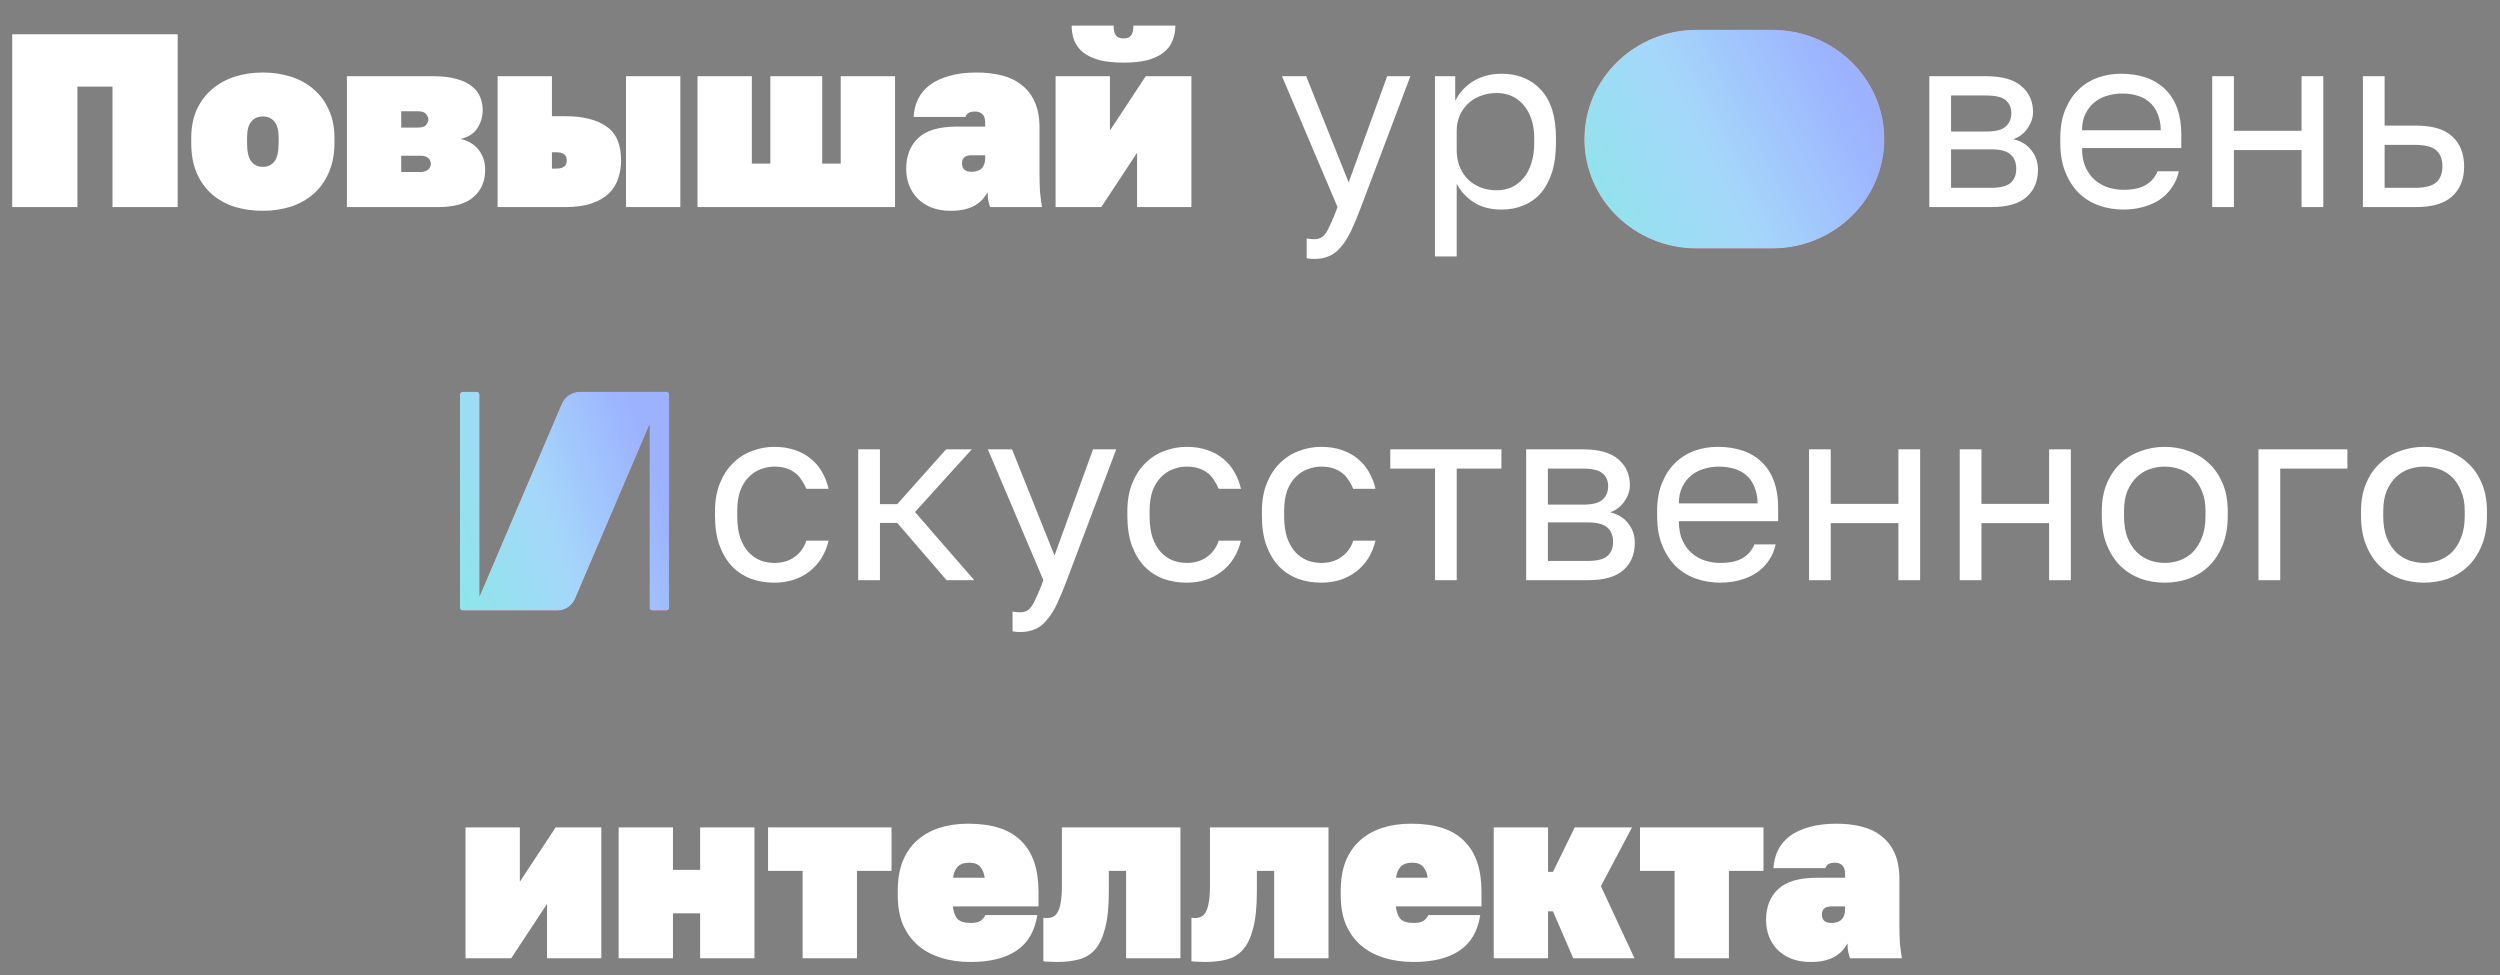
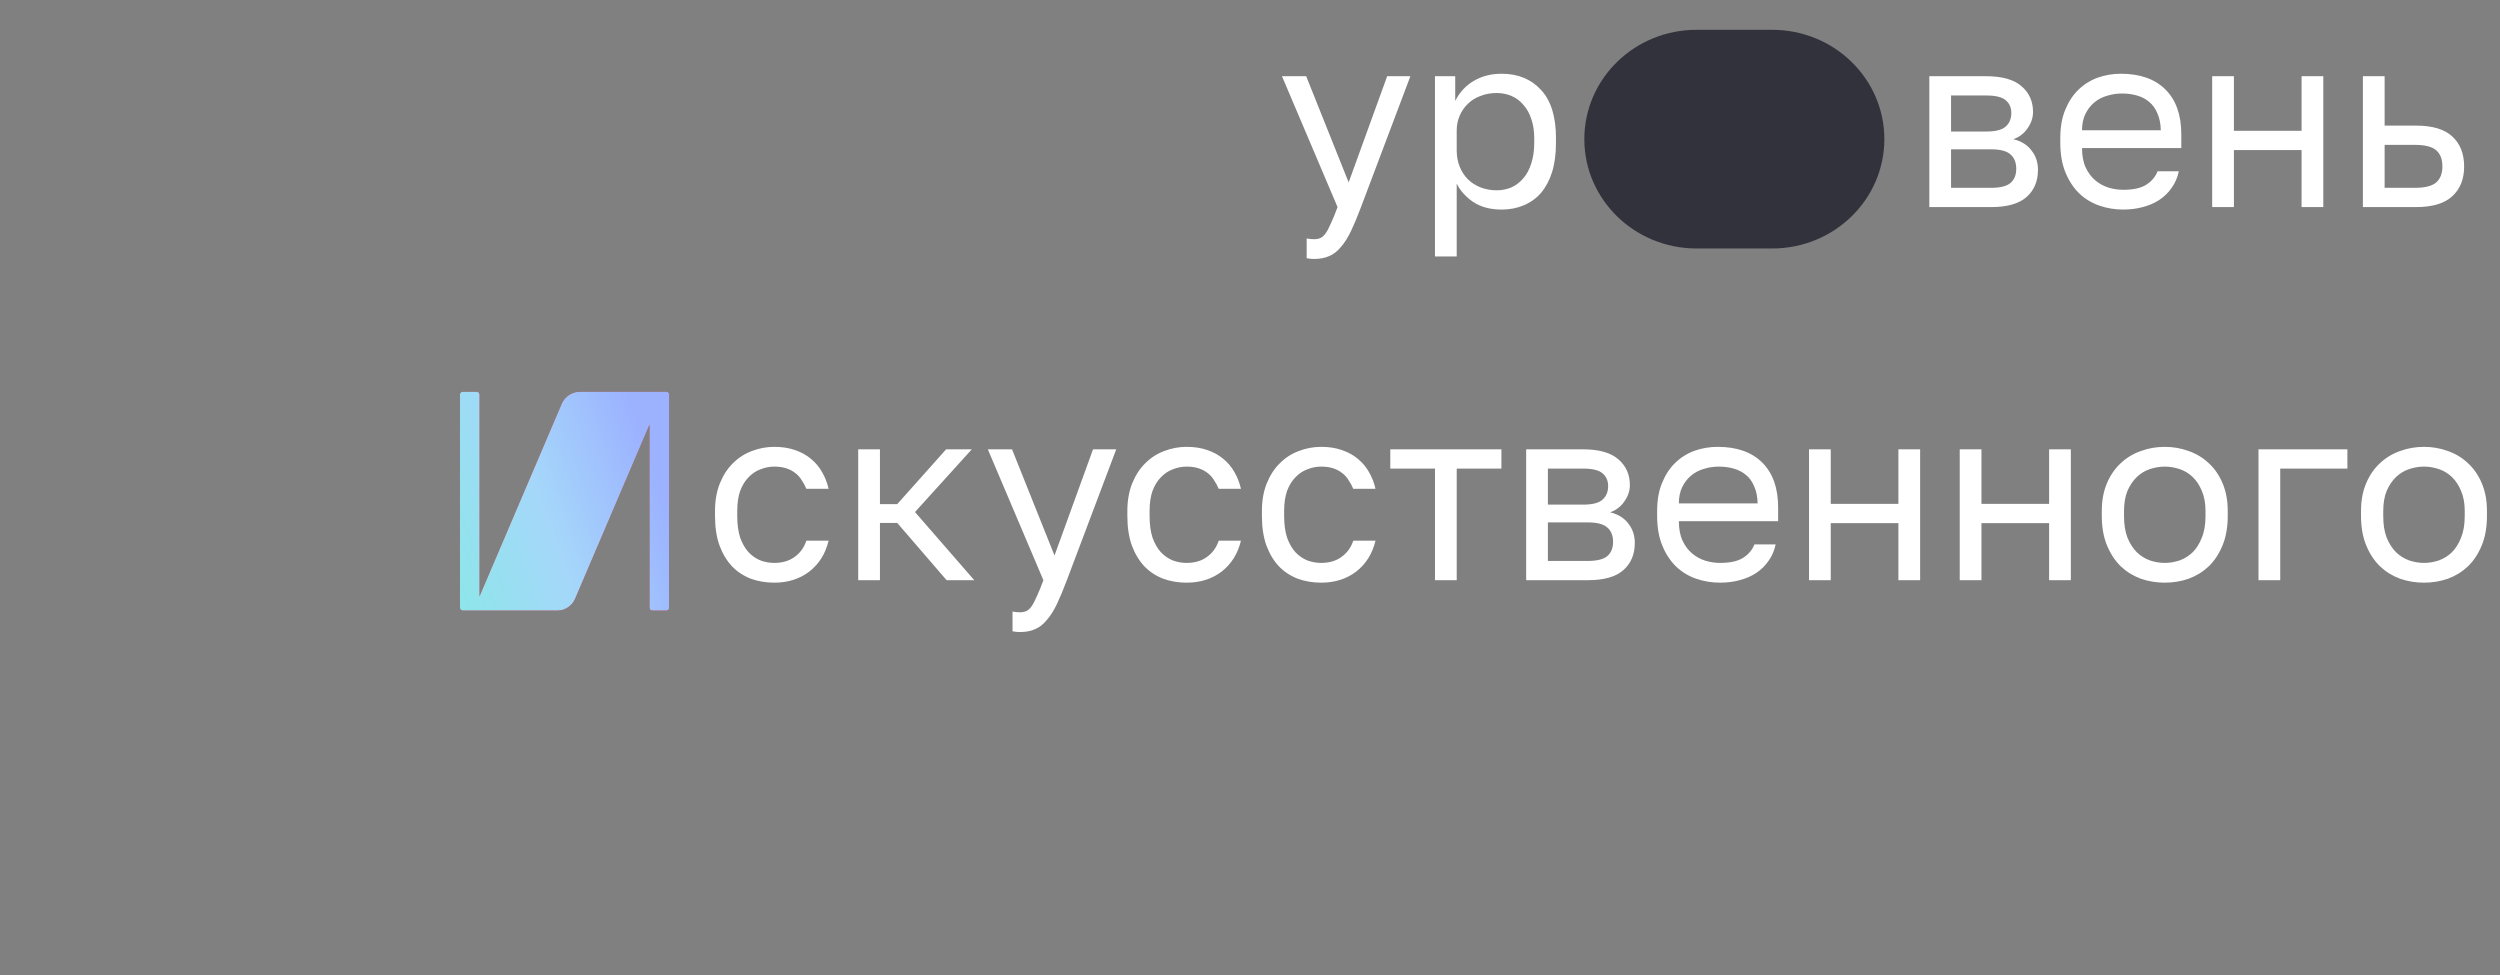
<svg xmlns="http://www.w3.org/2000/svg" width="587" height="229" viewBox="0 0 587 229" fill="none">
  <rect x="0" y="0" width="587" height="229" fill="#808080" stroke="none" />
  <path d="M308.547 60.8C307.967 60.8 307.387 60.742 306.807 60.626V55.988C307.387 56.104 307.967 56.162 308.547 56.162C309.126 56.162 309.629 56.065 310.054 55.872C310.479 55.678 310.885 55.311 311.272 54.77C311.658 54.229 312.064 53.456 312.489 52.451C312.953 51.485 313.475 50.209 314.055 48.624L301.01 17.896H306.691L316.664 42.827L325.708 17.896H331.158L319.563 48.624C318.751 50.789 317.978 52.644 317.243 54.19C316.509 55.736 315.717 56.993 314.866 57.959C314.055 58.964 313.146 59.679 312.141 60.104C311.136 60.568 309.938 60.8 308.547 60.8ZM336.931 17.896H341.685V23.694C342.729 21.645 344.178 20.08 346.034 18.998C347.928 17.877 350.111 17.316 352.585 17.316C356.45 17.316 359.542 18.592 361.862 21.143C364.181 23.655 365.34 27.405 365.34 32.391V33.55C365.34 36.179 365.031 38.478 364.413 40.45C363.794 42.382 362.924 44.006 361.804 45.32C360.683 46.595 359.33 47.562 357.745 48.219C356.199 48.876 354.479 49.204 352.585 49.204C349.957 49.204 347.754 48.624 345.976 47.465C344.236 46.305 342.922 44.856 342.033 43.117V60.22H336.931V17.896ZM351.426 44.682C352.662 44.682 353.822 44.45 354.904 43.986C355.986 43.484 356.914 42.769 357.687 41.841C358.499 40.913 359.117 39.754 359.542 38.362C360.006 36.971 360.238 35.367 360.238 33.55V32.391C360.238 30.729 360.006 29.241 359.542 27.926C359.117 26.612 358.499 25.511 357.687 24.622C356.914 23.694 355.986 22.998 354.904 22.534C353.822 22.071 352.662 21.839 351.426 21.839C350.034 21.839 348.759 22.071 347.599 22.534C346.439 22.96 345.454 23.578 344.642 24.39C343.83 25.163 343.193 26.09 342.729 27.173C342.265 28.255 342.033 29.415 342.033 30.651V35.29C342.033 36.681 342.265 37.957 342.729 39.116C343.193 40.276 343.83 41.261 344.642 42.073C345.454 42.885 346.439 43.522 347.599 43.986C348.759 44.45 350.034 44.682 351.426 44.682Z" fill="white" />
  <path d="M453.007 17.896H466.342C470.13 17.896 472.913 18.689 474.691 20.273C476.469 21.819 477.358 23.829 477.358 26.303C477.358 26.96 477.242 27.637 477.01 28.332C476.778 28.989 476.45 29.608 476.024 30.188C475.638 30.767 475.155 31.27 474.575 31.695C474.034 32.12 473.415 32.449 472.72 32.681C474.614 33.144 476.044 34.033 477.01 35.347C478.015 36.623 478.517 38.13 478.517 39.87C478.517 42.537 477.628 44.663 475.85 46.247C474.072 47.832 471.289 48.624 467.502 48.624H453.007V17.896ZM467.502 44.102C469.666 44.102 471.193 43.716 472.082 42.943C472.971 42.17 473.415 41.068 473.415 39.638C473.415 38.169 472.971 37.048 472.082 36.275C471.193 35.464 469.666 35.058 467.502 35.058H458.109V44.102H467.502ZM466.342 30.883C468.545 30.883 470.072 30.497 470.922 29.724C471.811 28.951 472.256 27.888 472.256 26.535C472.256 25.259 471.811 24.254 470.922 23.52C470.072 22.786 468.545 22.419 466.342 22.419H458.109V30.883H466.342ZM498.545 49.204C496.573 49.204 494.699 48.895 492.921 48.277C491.143 47.658 489.577 46.711 488.225 45.436C486.872 44.122 485.79 42.479 484.978 40.508C484.166 38.536 483.76 36.217 483.76 33.55V32.391C483.76 29.84 484.147 27.637 484.92 25.781C485.693 23.887 486.717 22.322 487.993 21.085C489.307 19.809 490.814 18.863 492.515 18.244C494.254 17.626 496.071 17.316 497.965 17.316C502.487 17.316 505.985 18.553 508.459 21.027C510.933 23.501 512.17 26.999 512.17 31.521V34.768H488.862C488.862 36.584 489.152 38.111 489.732 39.348C490.312 40.585 491.066 41.59 491.993 42.363C492.921 43.136 493.945 43.696 495.066 44.044C496.226 44.392 497.385 44.566 498.545 44.566C500.864 44.566 502.642 44.179 503.879 43.407C505.154 42.633 506.063 41.571 506.604 40.218H511.59C511.281 41.687 510.72 42.981 509.908 44.102C509.135 45.223 508.169 46.17 507.01 46.943C505.889 47.678 504.594 48.238 503.125 48.624C501.695 49.011 500.168 49.204 498.545 49.204ZM498.255 21.955C497.057 21.955 495.897 22.129 494.776 22.476C493.655 22.786 492.65 23.308 491.761 24.042C490.911 24.738 490.215 25.627 489.674 26.709C489.133 27.791 488.862 29.086 488.862 30.593H507.357C507.319 29.009 507.048 27.675 506.546 26.593C506.082 25.472 505.444 24.583 504.632 23.926C503.821 23.23 502.854 22.728 501.734 22.419C500.651 22.109 499.492 21.955 498.255 21.955ZM519.421 17.896H524.523V30.709H540.409V17.896H545.511V48.624H540.409V35.232H524.523V48.624H519.421V17.896ZM554.808 17.896H559.91V29.492H567.274C571.139 29.492 573.98 30.342 575.796 32.043C577.652 33.743 578.579 36.101 578.579 39.116C578.579 42.054 577.652 44.373 575.796 46.074C573.98 47.774 571.139 48.624 567.274 48.624H554.808V17.896ZM566.984 44.102C569.38 44.102 571.061 43.677 572.028 42.827C572.994 41.976 573.477 40.72 573.477 39.058C573.477 37.396 572.994 36.14 572.028 35.29C571.061 34.439 569.38 34.014 566.984 34.014H559.91V44.102H566.984Z" fill="white" />
  <path d="M181.8 136.809C179.829 136.809 177.993 136.5 176.292 135.881C174.591 135.224 173.123 134.258 171.886 132.982C170.649 131.668 169.663 130.025 168.929 128.054C168.233 126.083 167.885 123.783 167.885 121.155V119.995C167.885 117.521 168.272 115.338 169.045 113.444C169.818 111.55 170.842 109.984 172.118 108.747C173.393 107.472 174.862 106.525 176.524 105.907C178.225 105.249 179.983 104.921 181.8 104.921C183.617 104.921 185.24 105.172 186.67 105.675C188.139 106.177 189.395 106.873 190.439 107.762C191.521 108.651 192.391 109.694 193.048 110.893C193.743 112.091 194.246 113.386 194.555 114.777H189.337C189.028 114.043 188.661 113.366 188.236 112.748C187.849 112.091 187.347 111.53 186.728 111.067C186.148 110.603 185.453 110.236 184.641 109.965C183.829 109.694 182.882 109.559 181.8 109.559C180.679 109.559 179.597 109.772 178.553 110.197C177.51 110.583 176.582 111.202 175.77 112.052C174.959 112.864 174.301 113.927 173.799 115.241C173.335 116.555 173.103 118.14 173.103 119.995V121.155C173.103 123.126 173.335 124.827 173.799 126.257C174.301 127.648 174.959 128.788 175.77 129.677C176.582 130.528 177.51 131.166 178.553 131.591C179.597 131.977 180.679 132.171 181.8 132.171C183.694 132.171 185.279 131.707 186.554 130.779C187.868 129.851 188.796 128.576 189.337 126.953H194.555C193.821 130.006 192.313 132.422 190.033 134.2C187.752 135.939 185.008 136.809 181.8 136.809ZM201.508 105.501H206.61V118.372H210.668L222.148 105.501H228.178L214.843 120.227L228.758 136.229H222.264L210.668 122.778H206.61V136.229H201.508V105.501ZM239.481 148.404C238.901 148.404 238.322 148.346 237.742 148.23V143.592C238.322 143.708 238.901 143.766 239.481 143.766C240.061 143.766 240.564 143.67 240.989 143.476C241.414 143.283 241.82 142.916 242.206 142.375C242.593 141.834 242.999 141.061 243.424 140.056C243.888 139.089 244.409 137.814 244.989 136.229L231.944 105.501H237.626L247.598 130.431L256.643 105.501H262.093L250.497 136.229C249.685 138.394 248.912 140.249 248.178 141.795C247.444 143.341 246.651 144.597 245.801 145.563C244.989 146.568 244.081 147.283 243.076 147.709C242.071 148.172 240.873 148.404 239.481 148.404ZM278.619 136.809C276.647 136.809 274.811 136.5 273.111 135.881C271.41 135.224 269.941 134.258 268.704 132.982C267.468 131.668 266.482 130.025 265.748 128.054C265.052 126.083 264.704 123.783 264.704 121.155V119.995C264.704 117.521 265.09 115.338 265.864 113.444C266.637 111.55 267.661 109.984 268.936 108.747C270.212 107.472 271.681 106.525 273.343 105.907C275.043 105.249 276.802 104.921 278.619 104.921C280.435 104.921 282.059 105.172 283.489 105.675C284.958 106.177 286.214 106.873 287.257 107.762C288.34 108.651 289.209 109.694 289.866 110.893C290.562 112.091 291.065 113.386 291.374 114.777H286.156C285.847 114.043 285.479 113.366 285.054 112.748C284.668 112.091 284.165 111.53 283.547 111.067C282.967 110.603 282.271 110.236 281.46 109.965C280.648 109.694 279.701 109.559 278.619 109.559C277.498 109.559 276.416 109.772 275.372 110.197C274.328 110.583 273.401 111.202 272.589 112.052C271.777 112.864 271.12 113.927 270.618 115.241C270.154 116.555 269.922 118.14 269.922 119.995V121.155C269.922 123.126 270.154 124.827 270.618 126.257C271.12 127.648 271.777 128.788 272.589 129.677C273.401 130.528 274.328 131.166 275.372 131.591C276.416 131.977 277.498 132.171 278.619 132.171C280.513 132.171 282.097 131.707 283.373 130.779C284.687 129.851 285.615 128.576 286.156 126.953H291.374C290.639 130.006 289.132 132.422 286.852 134.2C284.571 135.939 281.827 136.809 278.619 136.809ZM310.212 136.809C308.241 136.809 306.405 136.5 304.704 135.881C303.004 135.224 301.535 134.258 300.298 132.982C299.061 131.668 298.075 130.025 297.341 128.054C296.645 126.083 296.297 123.783 296.297 121.155V119.995C296.297 117.521 296.684 115.338 297.457 113.444C298.23 111.55 299.254 109.984 300.53 108.747C301.805 107.472 303.274 106.525 304.936 105.907C306.637 105.249 308.396 104.921 310.212 104.921C312.029 104.921 313.652 105.172 315.082 105.675C316.551 106.177 317.807 106.873 318.851 107.762C319.933 108.651 320.803 109.694 321.46 110.893C322.156 112.091 322.658 113.386 322.967 114.777H317.749C317.44 114.043 317.073 113.366 316.648 112.748C316.261 112.091 315.759 111.53 315.14 111.067C314.561 110.603 313.865 110.236 313.053 109.965C312.241 109.694 311.294 109.559 310.212 109.559C309.091 109.559 308.009 109.772 306.965 110.197C305.922 110.583 304.994 111.202 304.182 112.052C303.371 112.864 302.714 113.927 302.211 115.241C301.747 116.555 301.515 118.14 301.515 119.995V121.155C301.515 123.126 301.747 124.827 302.211 126.257C302.714 127.648 303.371 128.788 304.182 129.677C304.994 130.528 305.922 131.166 306.965 131.591C308.009 131.977 309.091 132.171 310.212 132.171C312.106 132.171 313.691 131.707 314.966 130.779C316.281 129.851 317.208 128.576 317.749 126.953H322.967C322.233 130.006 320.726 132.422 318.445 134.2C316.165 135.939 313.42 136.809 310.212 136.809ZM336.935 110.023H326.441V105.501H352.532V110.023H342.038V136.229H336.935V110.023ZM358.343 105.501H371.678C375.466 105.501 378.249 106.293 380.027 107.878C381.805 109.424 382.694 111.434 382.694 113.907C382.694 114.565 382.578 115.241 382.346 115.937C382.114 116.594 381.785 117.212 381.36 117.792C380.974 118.372 380.491 118.874 379.911 119.299C379.37 119.725 378.751 120.053 378.055 120.285C379.949 120.749 381.38 121.638 382.346 122.952C383.351 124.228 383.853 125.735 383.853 127.474C383.853 130.141 382.964 132.267 381.186 133.852C379.408 135.437 376.625 136.229 372.837 136.229H358.343V105.501ZM372.837 131.707C375.002 131.707 376.529 131.32 377.418 130.547C378.307 129.774 378.751 128.673 378.751 127.242C378.751 125.774 378.307 124.653 377.418 123.88C376.529 123.068 375.002 122.662 372.837 122.662H363.445V131.707H372.837ZM371.678 118.488C373.881 118.488 375.408 118.101 376.258 117.328C377.147 116.555 377.592 115.492 377.592 114.139C377.592 112.864 377.147 111.859 376.258 111.125C375.408 110.39 373.881 110.023 371.678 110.023H363.445V118.488H371.678ZM403.881 136.809C401.909 136.809 400.035 136.5 398.257 135.881C396.479 135.263 394.913 134.316 393.561 133.04C392.208 131.726 391.125 130.083 390.314 128.112C389.502 126.141 389.096 123.822 389.096 121.155V119.995C389.096 117.444 389.483 115.241 390.256 113.386C391.029 111.492 392.053 109.926 393.329 108.689C394.643 107.414 396.15 106.467 397.851 105.849C399.59 105.23 401.407 104.921 403.301 104.921C407.823 104.921 411.321 106.158 413.795 108.631C416.269 111.105 417.505 114.603 417.505 119.125V122.372H394.198C394.198 124.189 394.488 125.716 395.068 126.953C395.648 128.189 396.401 129.194 397.329 129.967C398.257 130.74 399.281 131.301 400.402 131.649C401.561 131.997 402.721 132.171 403.881 132.171C406.2 132.171 407.978 131.784 409.215 131.011C410.49 130.238 411.398 129.175 411.94 127.822H416.926C416.616 129.291 416.056 130.586 415.244 131.707C414.471 132.828 413.505 133.775 412.345 134.548C411.224 135.282 409.93 135.842 408.461 136.229C407.031 136.616 405.504 136.809 403.881 136.809ZM403.591 109.559C402.392 109.559 401.233 109.733 400.112 110.081C398.991 110.39 397.986 110.912 397.097 111.646C396.247 112.342 395.551 113.231 395.01 114.313C394.469 115.396 394.198 116.69 394.198 118.198H412.693C412.655 116.613 412.384 115.28 411.882 114.197C411.418 113.076 410.78 112.187 409.968 111.53C409.157 110.835 408.19 110.332 407.069 110.023C405.987 109.714 404.828 109.559 403.591 109.559ZM424.757 105.501H429.859V118.314H445.745V105.501H450.847V136.229H445.745V122.836H429.859V136.229H424.757V105.501ZM460.144 105.501H465.246V118.314H481.132V105.501H486.234V136.229H481.132V122.836H465.246V136.229H460.144V105.501ZM508.286 136.809C506.315 136.809 504.44 136.5 502.662 135.881C500.884 135.224 499.319 134.258 497.966 132.982C496.613 131.668 495.531 130.025 494.719 128.054C493.908 126.083 493.502 123.783 493.502 121.155V119.995C493.502 117.521 493.908 115.338 494.719 113.444C495.531 111.55 496.613 109.984 497.966 108.747C499.319 107.472 500.884 106.525 502.662 105.907C504.44 105.249 506.315 104.921 508.286 104.921C510.258 104.921 512.132 105.249 513.91 105.907C515.688 106.525 517.254 107.472 518.606 108.747C519.959 109.984 521.041 111.55 521.853 113.444C522.665 115.338 523.071 117.521 523.071 119.995V121.155C523.071 123.783 522.665 126.083 521.853 128.054C521.041 130.025 519.959 131.668 518.606 132.982C517.254 134.258 515.688 135.224 513.91 135.881C512.132 136.5 510.258 136.809 508.286 136.809ZM508.286 132.171C509.446 132.171 510.605 131.977 511.765 131.591C512.925 131.166 513.949 130.528 514.838 129.677C515.727 128.788 516.442 127.648 516.983 126.257C517.563 124.865 517.853 123.165 517.853 121.155V119.995C517.853 118.14 517.563 116.555 516.983 115.241C516.442 113.927 515.727 112.845 514.838 111.994C513.949 111.144 512.925 110.525 511.765 110.139C510.605 109.752 509.446 109.559 508.286 109.559C507.127 109.559 505.967 109.752 504.808 110.139C503.648 110.525 502.624 111.144 501.735 111.994C500.846 112.845 500.111 113.927 499.532 115.241C498.991 116.555 498.72 118.14 498.72 119.995V121.155C498.72 123.165 498.991 124.865 499.532 126.257C500.111 127.648 500.846 128.788 501.735 129.677C502.624 130.528 503.648 131.166 504.808 131.591C505.967 131.977 507.127 132.171 508.286 132.171ZM530.295 105.501H551.167V110.023H535.397V136.229H530.295V105.501ZM569.152 136.809C567.181 136.809 565.306 136.5 563.528 135.881C561.75 135.224 560.185 134.258 558.832 132.982C557.479 131.668 556.397 130.025 555.585 128.054C554.773 126.083 554.367 123.783 554.367 121.155V119.995C554.367 117.521 554.773 115.338 555.585 113.444C556.397 111.55 557.479 109.984 558.832 108.747C560.185 107.472 561.75 106.525 563.528 105.907C565.306 105.249 567.181 104.921 569.152 104.921C571.123 104.921 572.998 105.249 574.776 105.907C576.554 106.525 578.119 107.472 579.472 108.747C580.825 109.984 581.907 111.55 582.719 113.444C583.53 115.338 583.936 117.521 583.936 119.995V121.155C583.936 123.783 583.53 126.083 582.719 128.054C581.907 130.025 580.825 131.668 579.472 132.982C578.119 134.258 576.554 135.224 574.776 135.881C572.998 136.5 571.123 136.809 569.152 136.809ZM569.152 132.171C570.311 132.171 571.471 131.977 572.631 131.591C573.79 131.166 574.814 130.528 575.703 129.677C576.592 128.788 577.307 127.648 577.849 126.257C578.428 124.865 578.718 123.165 578.718 121.155V119.995C578.718 118.14 578.428 116.555 577.849 115.241C577.307 113.927 576.592 112.845 575.703 111.994C574.814 111.144 573.79 110.525 572.631 110.139C571.471 109.752 570.311 109.559 569.152 109.559C567.992 109.559 566.833 109.752 565.673 110.139C564.514 110.525 563.489 111.144 562.6 111.994C561.711 112.845 560.977 113.927 560.397 115.241C559.856 116.555 559.586 118.14 559.586 119.995V121.155C559.586 123.165 559.856 124.865 560.397 126.257C560.977 127.648 561.711 128.788 562.6 129.677C563.489 130.528 564.514 131.166 565.673 131.591C566.833 131.977 567.992 132.171 569.152 132.171Z" fill="white" />
-   <path d="M109.304 194.272H122.059V207.027L130.466 194.272H141.192V225H128.437V212.245L120.03 225H109.304V194.272ZM145.257 194.272H158.012V204.244H164.39V194.272H177.145V225H164.39V214.448H158.012V225H145.257V194.272ZM188.457 204.476H180.34V194.272H209.329V204.476H201.213V225H188.457V204.476ZM227.898 225.87C225.347 225.87 223.028 225.541 220.941 224.884C218.854 224.227 217.056 223.261 215.549 221.985C214.041 220.671 212.863 219.048 212.012 217.115C211.201 215.144 210.795 212.844 210.795 210.216V209.056C210.795 206.466 211.181 204.186 211.954 202.215C212.766 200.243 213.887 198.62 215.317 197.344C216.786 196.03 218.525 195.045 220.535 194.388C222.584 193.731 224.845 193.402 227.318 193.402C232.962 193.402 237.117 194.755 239.784 197.46C242.489 200.127 243.842 204.089 243.842 209.346V212.825H223.724C223.878 214.139 224.246 215.124 224.825 215.781C225.444 216.4 226.468 216.709 227.898 216.709C228.98 216.709 229.773 216.535 230.275 216.187C230.778 215.801 231.145 215.356 231.377 214.854H243.552C242.973 218.642 241.349 221.425 238.682 223.203C236.054 224.981 232.459 225.87 227.898 225.87ZM227.608 202.563C226.294 202.563 225.347 202.91 224.767 203.606C224.226 204.263 223.898 205.094 223.782 206.099H231.203C231.087 205.094 230.758 204.263 230.217 203.606C229.676 202.91 228.807 202.563 227.608 202.563ZM248.175 225.87C247.865 225.87 247.324 225.85 246.551 225.812C245.817 225.812 245.295 225.773 244.986 225.696V215.492C245.179 215.53 245.469 215.55 245.856 215.55C246.358 215.55 246.822 215.453 247.247 215.26C247.672 215.066 248.039 214.699 248.349 214.158C248.658 213.617 248.89 212.863 249.044 211.897C249.238 210.931 249.334 209.694 249.334 208.186V194.272H277.164V225H264.409V204.476H260.35V209.346C260.35 212.902 260.06 215.762 259.48 217.927C258.939 220.091 258.147 221.773 257.103 222.971C256.06 224.13 254.784 224.903 253.277 225.29C251.769 225.676 250.069 225.87 248.175 225.87ZM282.939 225.87C282.63 225.87 282.088 225.85 281.315 225.812C280.581 225.812 280.059 225.773 279.75 225.696V215.492C279.943 215.53 280.233 215.55 280.62 215.55C281.122 215.55 281.586 215.453 282.011 215.26C282.436 215.066 282.804 214.699 283.113 214.158C283.422 213.617 283.654 212.863 283.809 211.897C284.002 210.931 284.098 209.694 284.098 208.186V194.272H311.928V225H299.173V204.476H295.114V209.346C295.114 212.902 294.824 215.762 294.245 217.927C293.703 220.091 292.911 221.773 291.867 222.971C290.824 224.13 289.548 224.903 288.041 225.29C286.533 225.676 284.833 225.87 282.939 225.87ZM331.908 225.87C329.357 225.87 327.037 225.541 324.95 224.884C322.863 224.227 321.066 223.261 319.558 221.985C318.051 220.671 316.872 219.048 316.022 217.115C315.21 215.144 314.804 212.844 314.804 210.216V209.056C314.804 206.466 315.191 204.186 315.964 202.215C316.775 200.243 317.896 198.62 319.326 197.344C320.795 196.03 322.534 195.045 324.544 194.388C326.593 193.731 328.854 193.402 331.328 193.402C336.971 193.402 341.126 194.755 343.793 197.46C346.499 200.127 347.852 204.089 347.852 209.346V212.825H327.733C327.888 214.139 328.255 215.124 328.835 215.781C329.453 216.4 330.477 216.709 331.908 216.709C332.99 216.709 333.782 216.535 334.285 216.187C334.787 215.801 335.154 215.356 335.386 214.854H347.562C346.982 218.642 345.358 221.425 342.692 223.203C340.063 224.981 336.469 225.87 331.908 225.87ZM331.618 202.563C330.304 202.563 329.357 202.91 328.777 203.606C328.236 204.263 327.907 205.094 327.791 206.099H335.212C335.096 205.094 334.768 204.263 334.227 203.606C333.686 202.91 332.816 202.563 331.618 202.563ZM350.728 194.272H363.483V204.708H364.643L369.745 194.272H383.195L375.89 208.07L383.775 225H369.397L364.643 213.984H363.483V225H350.728V194.272ZM393.192 204.476H385.075V194.272H414.064V204.476H405.947V225H393.192V204.476ZM425.11 225.87C423.447 225.87 421.959 225.618 420.645 225.116C419.37 224.613 418.287 223.918 417.398 223.029C416.509 222.14 415.833 221.096 415.369 219.898C414.905 218.7 414.673 217.405 414.673 216.013C414.673 212.96 415.62 210.544 417.514 208.766C419.408 206.988 422.423 206.099 426.559 206.099H433.226V205.287C433.226 204.283 433.014 203.587 432.589 203.2C432.164 202.775 431.603 202.563 430.907 202.563C430.173 202.563 429.632 202.678 429.284 202.91C428.975 203.104 428.743 203.413 428.588 203.838H416.413C416.49 202.331 416.838 200.939 417.456 199.664C418.075 198.388 418.983 197.287 420.181 196.359C421.418 195.431 422.945 194.716 424.762 194.214C426.578 193.673 428.723 193.402 431.197 193.402C433.362 193.402 435.352 193.634 437.169 194.098C438.986 194.562 440.532 195.315 441.807 196.359C443.121 197.364 444.146 198.697 444.88 200.359C445.614 202.021 445.982 204.051 445.982 206.447V217.173C445.982 218.796 446.02 220.226 446.098 221.463C446.214 222.662 446.368 223.84 446.561 225H434.386C434.231 224.575 434.096 224.111 433.98 223.609C433.864 223.106 433.806 222.41 433.806 221.521C433.458 222.101 433.052 222.662 432.589 223.203C432.125 223.705 431.545 224.169 430.849 224.594C430.192 224.981 429.4 225.29 428.472 225.522C427.545 225.754 426.424 225.87 425.11 225.87ZM430.038 216.709C432.163 216.709 433.226 215.608 433.226 213.404V212.825H430.038C428.53 212.825 427.776 213.462 427.776 214.738C427.776 216.052 428.53 216.709 430.038 216.709Z" fill="white" />
  <path fill-rule="evenodd" clip-rule="evenodd" d="M372 32.671C372 18.493 383.791 7 398.335 7H416.111C430.655 7 442.446 18.493 442.446 32.671C442.446 46.849 430.655 58.342 416.111 58.342H398.335C383.791 58.342 372 46.849 372 32.671Z" fill="#32323C" />
-   <path fill-rule="evenodd" clip-rule="evenodd" d="M372 32.671C372 18.493 383.791 7 398.335 7H416.111C430.655 7 442.446 18.493 442.446 32.671C442.446 46.849 430.655 58.342 416.111 58.342H398.335C383.791 58.342 372 46.849 372 32.671Z" fill="url(#paint0_linear_639_2017)" />
-   <path fill-rule="evenodd" clip-rule="evenodd" d="M372 32.671C372 18.493 383.791 7 398.335 7H416.111C430.655 7 442.446 18.493 442.446 32.671C442.446 46.849 430.655 58.342 416.111 58.342H398.335C383.791 58.342 372 46.849 372 32.671Z" fill="url(#paint1_linear_639_2017)" />
  <path fill-rule="evenodd" clip-rule="evenodd" d="M111.939 92C112.293 92 112.58 92.287 112.58 92.64L112.58 140.067L131.907 94.809C132.611 93.16 134.322 92 136.117 92H156.469C156.823 92 157.11 92.287 157.11 92.64L157.11 142.702C157.11 143.055 156.823 143.342 156.469 143.342H153.17C152.817 143.342 152.53 143.055 152.53 142.702L152.53 99.59L135.029 140.573C134.324 142.222 132.703 143.342 130.909 143.342H108.641C108.287 143.342 108 143.055 108 142.702L108 92.64C108 92.287 108.287 92 108.641 92H111.939Z" fill="#32323C" />
  <path fill-rule="evenodd" clip-rule="evenodd" d="M111.939 92C112.293 92 112.58 92.287 112.58 92.64L112.58 140.067L131.907 94.809C132.611 93.16 134.322 92 136.117 92H156.469C156.823 92 157.11 92.287 157.11 92.64L157.11 142.702C157.11 143.055 156.823 143.342 156.469 143.342H153.17C152.817 143.342 152.53 143.055 152.53 142.702L152.53 99.59L135.029 140.573C134.324 142.222 132.703 143.342 130.909 143.342H108.641C108.287 143.342 108 143.055 108 142.702L108 92.64C108 92.287 108.287 92 108.641 92H111.939Z" fill="url(#paint2_linear_639_2017)" />
  <path fill-rule="evenodd" clip-rule="evenodd" d="M111.939 92C112.293 92 112.58 92.287 112.58 92.64L112.58 140.067L131.907 94.809C132.611 93.16 134.322 92 136.117 92H156.469C156.823 92 157.11 92.287 157.11 92.64L157.11 142.702C157.11 143.055 156.823 143.342 156.469 143.342H153.17C152.817 143.342 152.53 143.055 152.53 142.702L152.53 99.59L135.029 140.573C134.324 142.222 132.703 143.342 130.909 143.342H108.641C108.287 143.342 108 143.055 108 142.702L108 92.64C108 92.287 108.287 92 108.641 92H111.939Z" fill="url(#paint3_linear_639_2017)" />
-   <path d="M2.871 8.04H41.716V48.624H26.41V20.331H18.177V48.624H2.871V8.04ZM61.719 49.494C59.361 49.494 57.158 49.185 55.109 48.566C53.061 47.909 51.283 46.924 49.775 45.61C48.268 44.295 47.07 42.633 46.181 40.623C45.33 38.614 44.905 36.256 44.905 33.55V32.391C44.905 29.878 45.33 27.675 46.181 25.781C47.07 23.849 48.268 22.244 49.775 20.969C51.283 19.655 53.061 18.669 55.109 18.012C57.158 17.355 59.361 17.026 61.719 17.026C64.076 17.026 66.28 17.355 68.328 18.012C70.377 18.669 72.155 19.655 73.662 20.969C75.17 22.244 76.349 23.849 77.199 25.781C78.088 27.675 78.532 29.878 78.532 32.391V33.55C78.532 36.179 78.088 38.498 77.199 40.508C76.349 42.479 75.17 44.141 73.662 45.494C72.155 46.808 70.377 47.813 68.328 48.509C66.28 49.166 64.076 49.494 61.719 49.494ZM61.719 39.174C62.878 39.174 63.787 38.749 64.444 37.899C65.101 37.048 65.429 35.599 65.429 33.55V32.391C65.429 30.613 65.101 29.337 64.444 28.564C63.787 27.752 62.878 27.347 61.719 27.347C60.559 27.347 59.651 27.752 58.994 28.564C58.337 29.337 58.008 30.613 58.008 32.391V33.55C58.008 35.599 58.337 37.048 58.994 37.899C59.651 38.749 60.559 39.174 61.719 39.174ZM81.452 17.896H101.686C103.85 17.896 105.667 18.109 107.136 18.534C108.643 18.92 109.841 19.481 110.73 20.215C111.658 20.911 112.315 21.742 112.702 22.708C113.127 23.675 113.339 24.699 113.339 25.781C113.339 27.405 112.914 28.854 112.064 30.13C111.252 31.366 109.957 32.197 108.179 32.623C110.073 33.086 111.504 33.975 112.47 35.29C113.436 36.604 113.919 38.13 113.919 39.87C113.919 42.537 113.011 44.663 111.194 46.247C109.416 47.832 106.633 48.624 102.845 48.624H81.452V17.896ZM98.613 40.392C99.386 40.392 100.005 40.218 100.468 39.87C100.932 39.483 101.164 39.02 101.164 38.478C101.164 37.937 100.971 37.493 100.584 37.145C100.198 36.758 99.56 36.565 98.671 36.565H94.207V40.392H98.613ZM98.091 29.956C99.096 29.956 99.753 29.743 100.063 29.318C100.41 28.854 100.584 28.429 100.584 28.042C100.584 27.656 100.41 27.25 100.063 26.825C99.753 26.361 99.096 26.129 98.091 26.129H94.207V29.956H98.091ZM116.839 17.896H129.594V27.289H132.783C136.88 27.289 140.068 28.081 142.349 29.666C144.668 31.212 145.828 33.879 145.828 37.667C145.828 39.174 145.596 40.604 145.132 41.957C144.707 43.271 143.972 44.431 142.929 45.436C141.924 46.402 140.59 47.175 138.928 47.755C137.266 48.335 135.218 48.624 132.783 48.624H116.839V17.896ZM130.695 39.58C132.28 39.58 133.072 38.942 133.072 37.667C133.072 36.971 132.86 36.488 132.435 36.217C132.009 35.908 131.41 35.753 130.637 35.753H129.594V39.58H130.695ZM146.987 17.896H159.742V48.624H146.987V17.896ZM163.776 17.896H176.531V38.42H180.879V17.896H193.055V38.42H197.403V17.896H210.158V48.624H163.776V17.896ZM223.21 49.494C221.548 49.494 220.06 49.243 218.746 48.74C217.47 48.238 216.388 47.542 215.499 46.653C214.61 45.764 213.934 44.721 213.47 43.522C213.006 42.324 212.774 41.029 212.774 39.638C212.774 36.584 213.721 34.169 215.615 32.391C217.509 30.613 220.524 29.724 224.66 29.724H231.327V28.912C231.327 27.907 231.114 27.211 230.689 26.825C230.264 26.4 229.704 26.187 229.008 26.187C228.273 26.187 227.732 26.303 227.384 26.535C227.075 26.728 226.843 27.037 226.689 27.462H214.513C214.591 25.955 214.939 24.564 215.557 23.288C216.175 22.013 217.084 20.911 218.282 19.983C219.519 19.056 221.046 18.341 222.862 17.838C224.679 17.297 226.824 17.026 229.298 17.026C231.462 17.026 233.453 17.258 235.269 17.722C237.086 18.186 238.632 18.94 239.908 19.983C241.222 20.988 242.246 22.322 242.981 23.984C243.715 25.646 244.082 27.675 244.082 30.072V40.797C244.082 42.421 244.121 43.851 244.198 45.088C244.314 46.286 244.469 47.465 244.662 48.624H232.487C232.332 48.199 232.197 47.736 232.081 47.233C231.965 46.731 231.907 46.035 231.907 45.146C231.559 45.726 231.153 46.286 230.689 46.827C230.225 47.33 229.646 47.794 228.95 48.219C228.293 48.605 227.5 48.914 226.573 49.146C225.645 49.378 224.524 49.494 223.21 49.494ZM228.138 40.334C230.264 40.334 231.327 39.232 231.327 37.029V36.449H228.138C226.631 36.449 225.877 37.087 225.877 38.362C225.877 39.677 226.631 40.334 228.138 40.334ZM247.855 17.896H260.61V30.651L269.017 17.896H279.743V48.624H266.988V35.869L258.581 48.624H247.855V17.896ZM263.799 14.707C261.596 14.707 259.721 14.514 258.175 14.128C256.668 13.702 255.412 13.123 254.407 12.388C253.44 11.615 252.725 10.688 252.262 9.605C251.836 8.523 251.624 7.325 251.624 6.011H261.48C261.48 7.132 261.673 7.924 262.06 8.388C262.446 8.813 263.026 9.026 263.799 9.026C264.572 9.026 265.152 8.813 265.539 8.388C265.925 7.924 266.118 7.132 266.118 6.011H275.975C275.975 7.325 275.743 8.523 275.279 9.605C274.854 10.688 274.139 11.615 273.134 12.388C272.167 13.123 270.911 13.702 269.365 14.128C267.858 14.514 266.002 14.707 263.799 14.707Z" fill="white" />
  <defs>
    <linearGradient id="paint0_linear_639_2017" x1="368.95" y1="67.175" x2="397.554" y2="-9.703" gradientUnits="userSpaceOnUse">
      <stop stop-color="#FF537B" />
      <stop offset="0.381" stop-color="#FF645A" />
      <stop offset="0.75" stop-color="#FF8670" />
      <stop offset="1" stop-color="#FEAB7D" />
    </linearGradient>
    <linearGradient id="paint1_linear_639_2017" x1="427.954" y1="7" x2="364.254" y2="39.868" gradientUnits="userSpaceOnUse">
      <stop stop-color="#9CB2FF" />
      <stop offset="0.518" stop-color="#A5D7FA" />
      <stop offset="1" stop-color="#8EE5EA" />
    </linearGradient>
    <linearGradient id="paint2_linear_639_2017" x1="105.031" y1="152.175" x2="195.982" y2="101.677" gradientUnits="userSpaceOnUse">
      <stop stop-color="#FF537B" />
      <stop offset="0.381" stop-color="#FF645A" />
      <stop offset="0.75" stop-color="#FF8670" />
      <stop offset="1" stop-color="#FEAB7D" />
    </linearGradient>
    <linearGradient id="paint3_linear_639_2017" x1="147.007" y1="92" x2="97.219" y2="109.909" gradientUnits="userSpaceOnUse">
      <stop stop-color="#9CB2FF" />
      <stop offset="0.518" stop-color="#A5D7FA" />
      <stop offset="1" stop-color="#8EE5EA" />
    </linearGradient>
  </defs>
</svg>